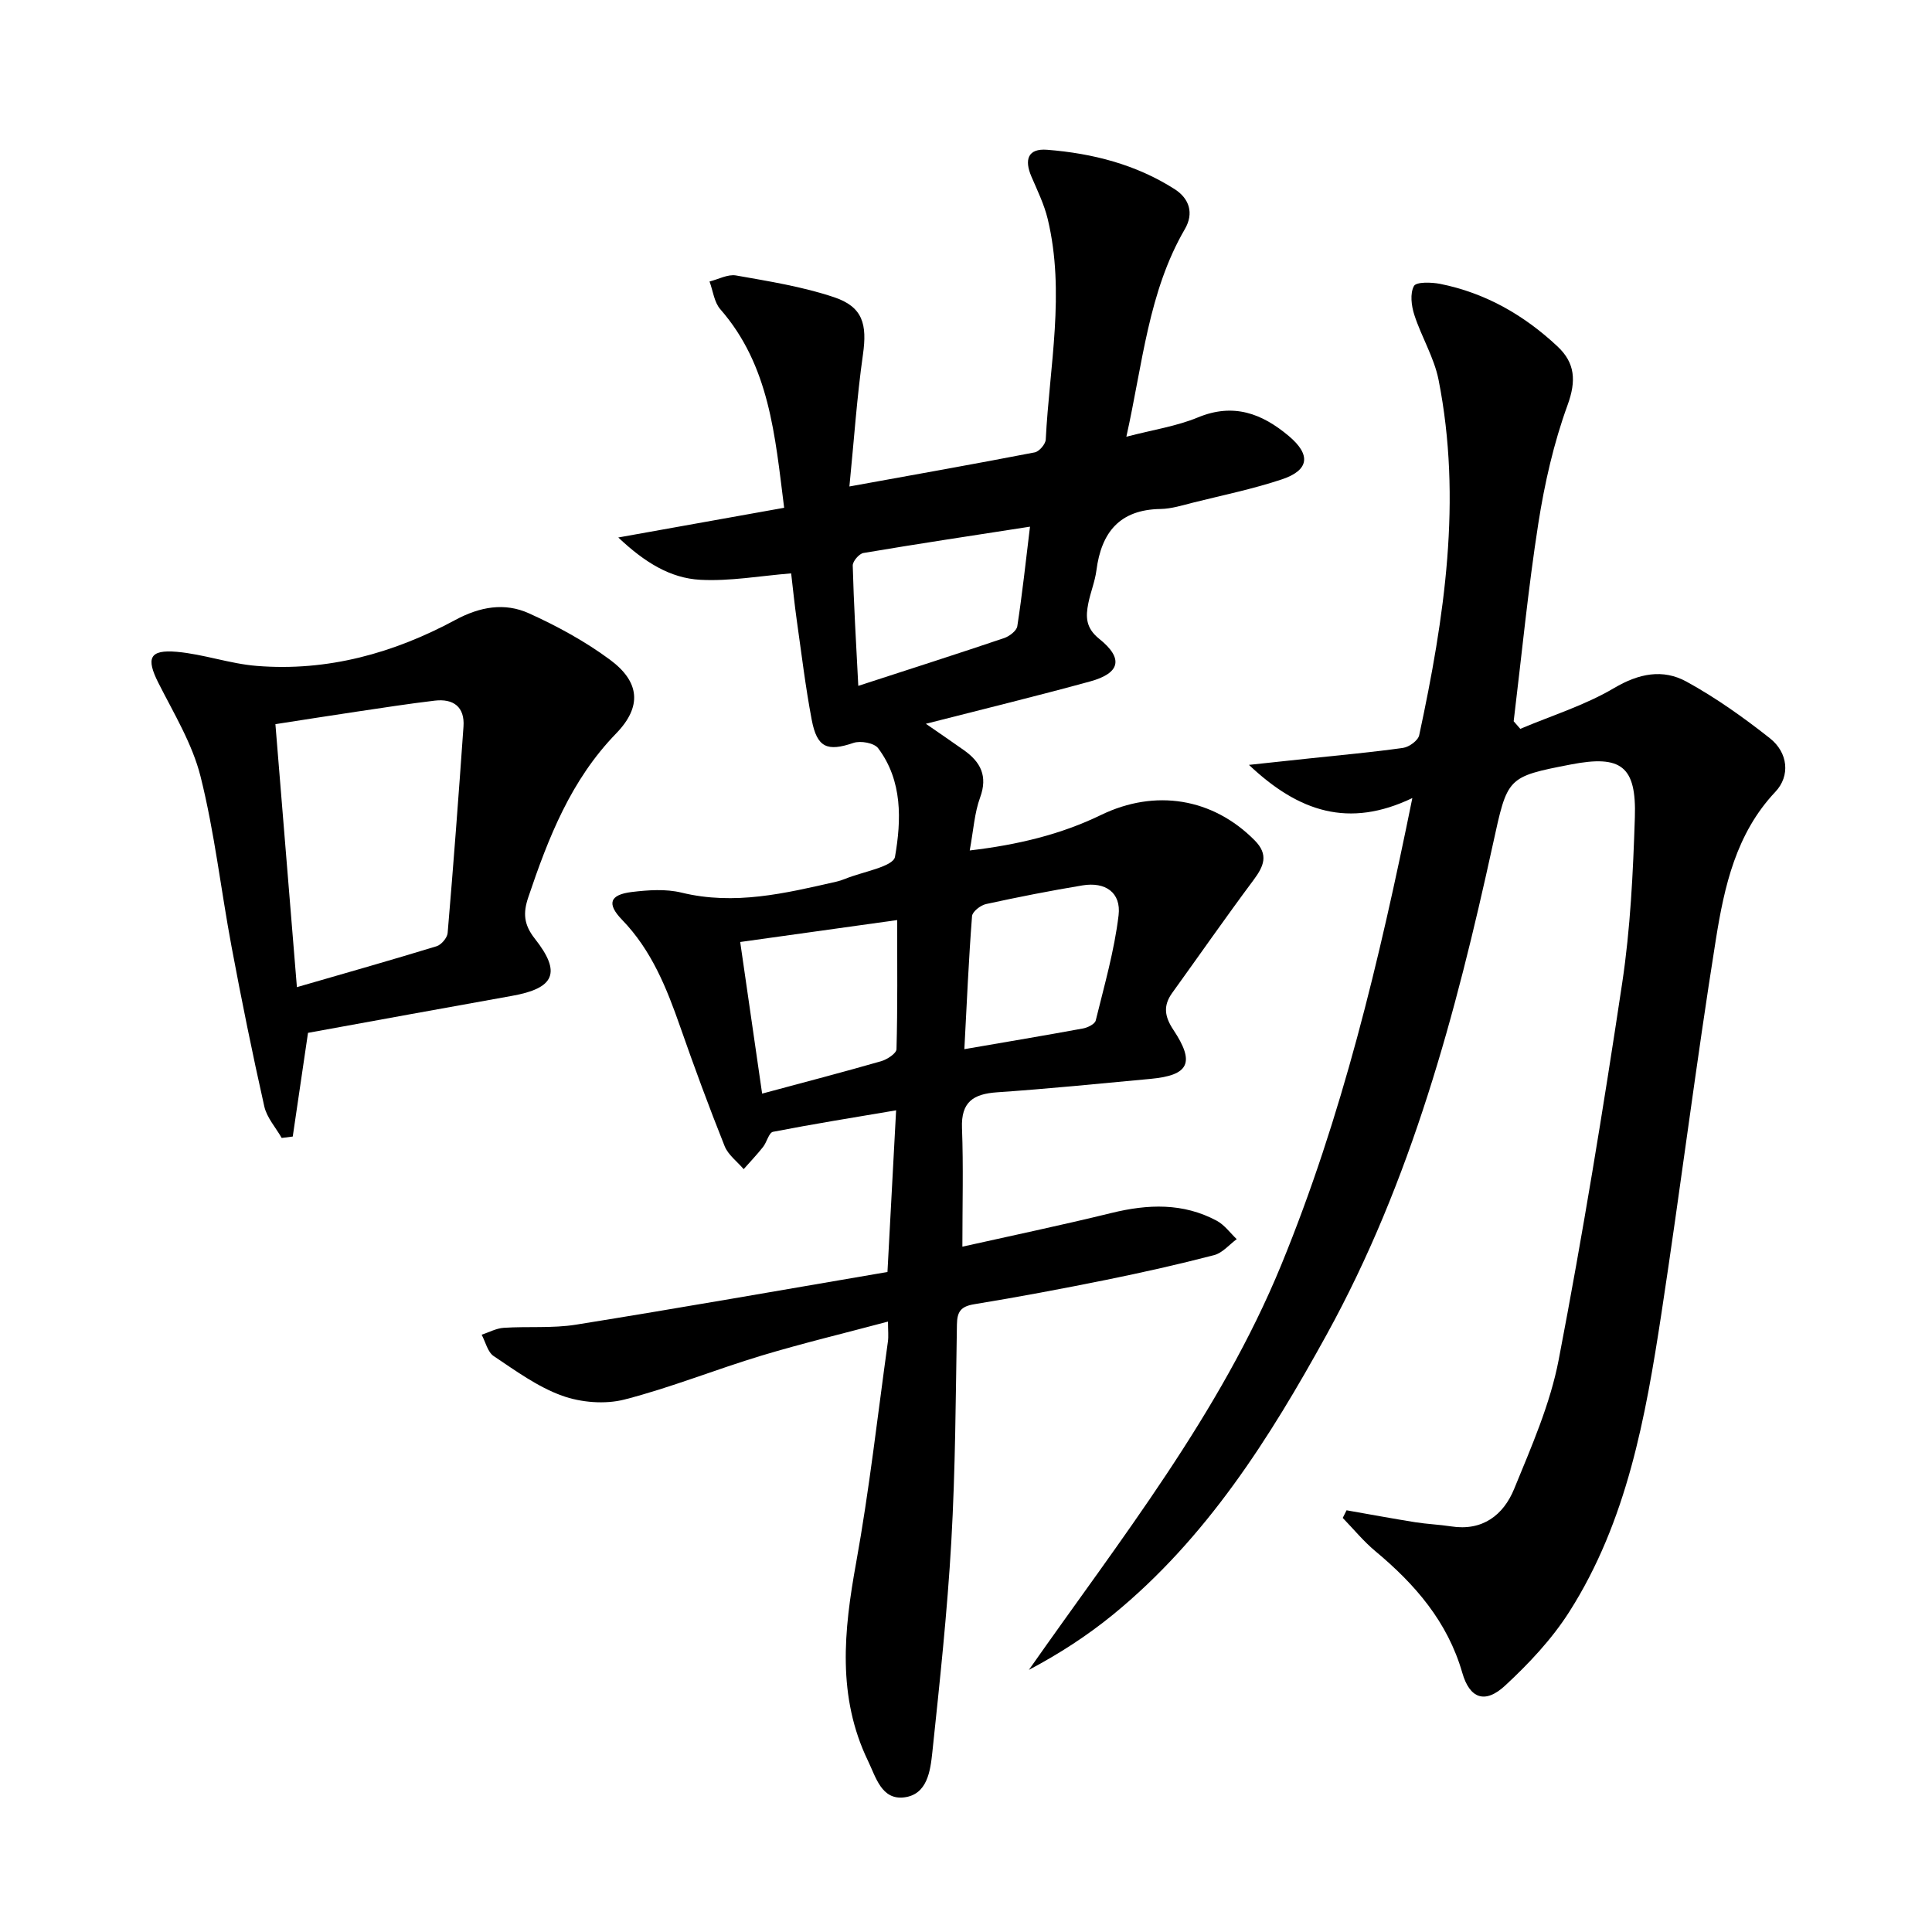
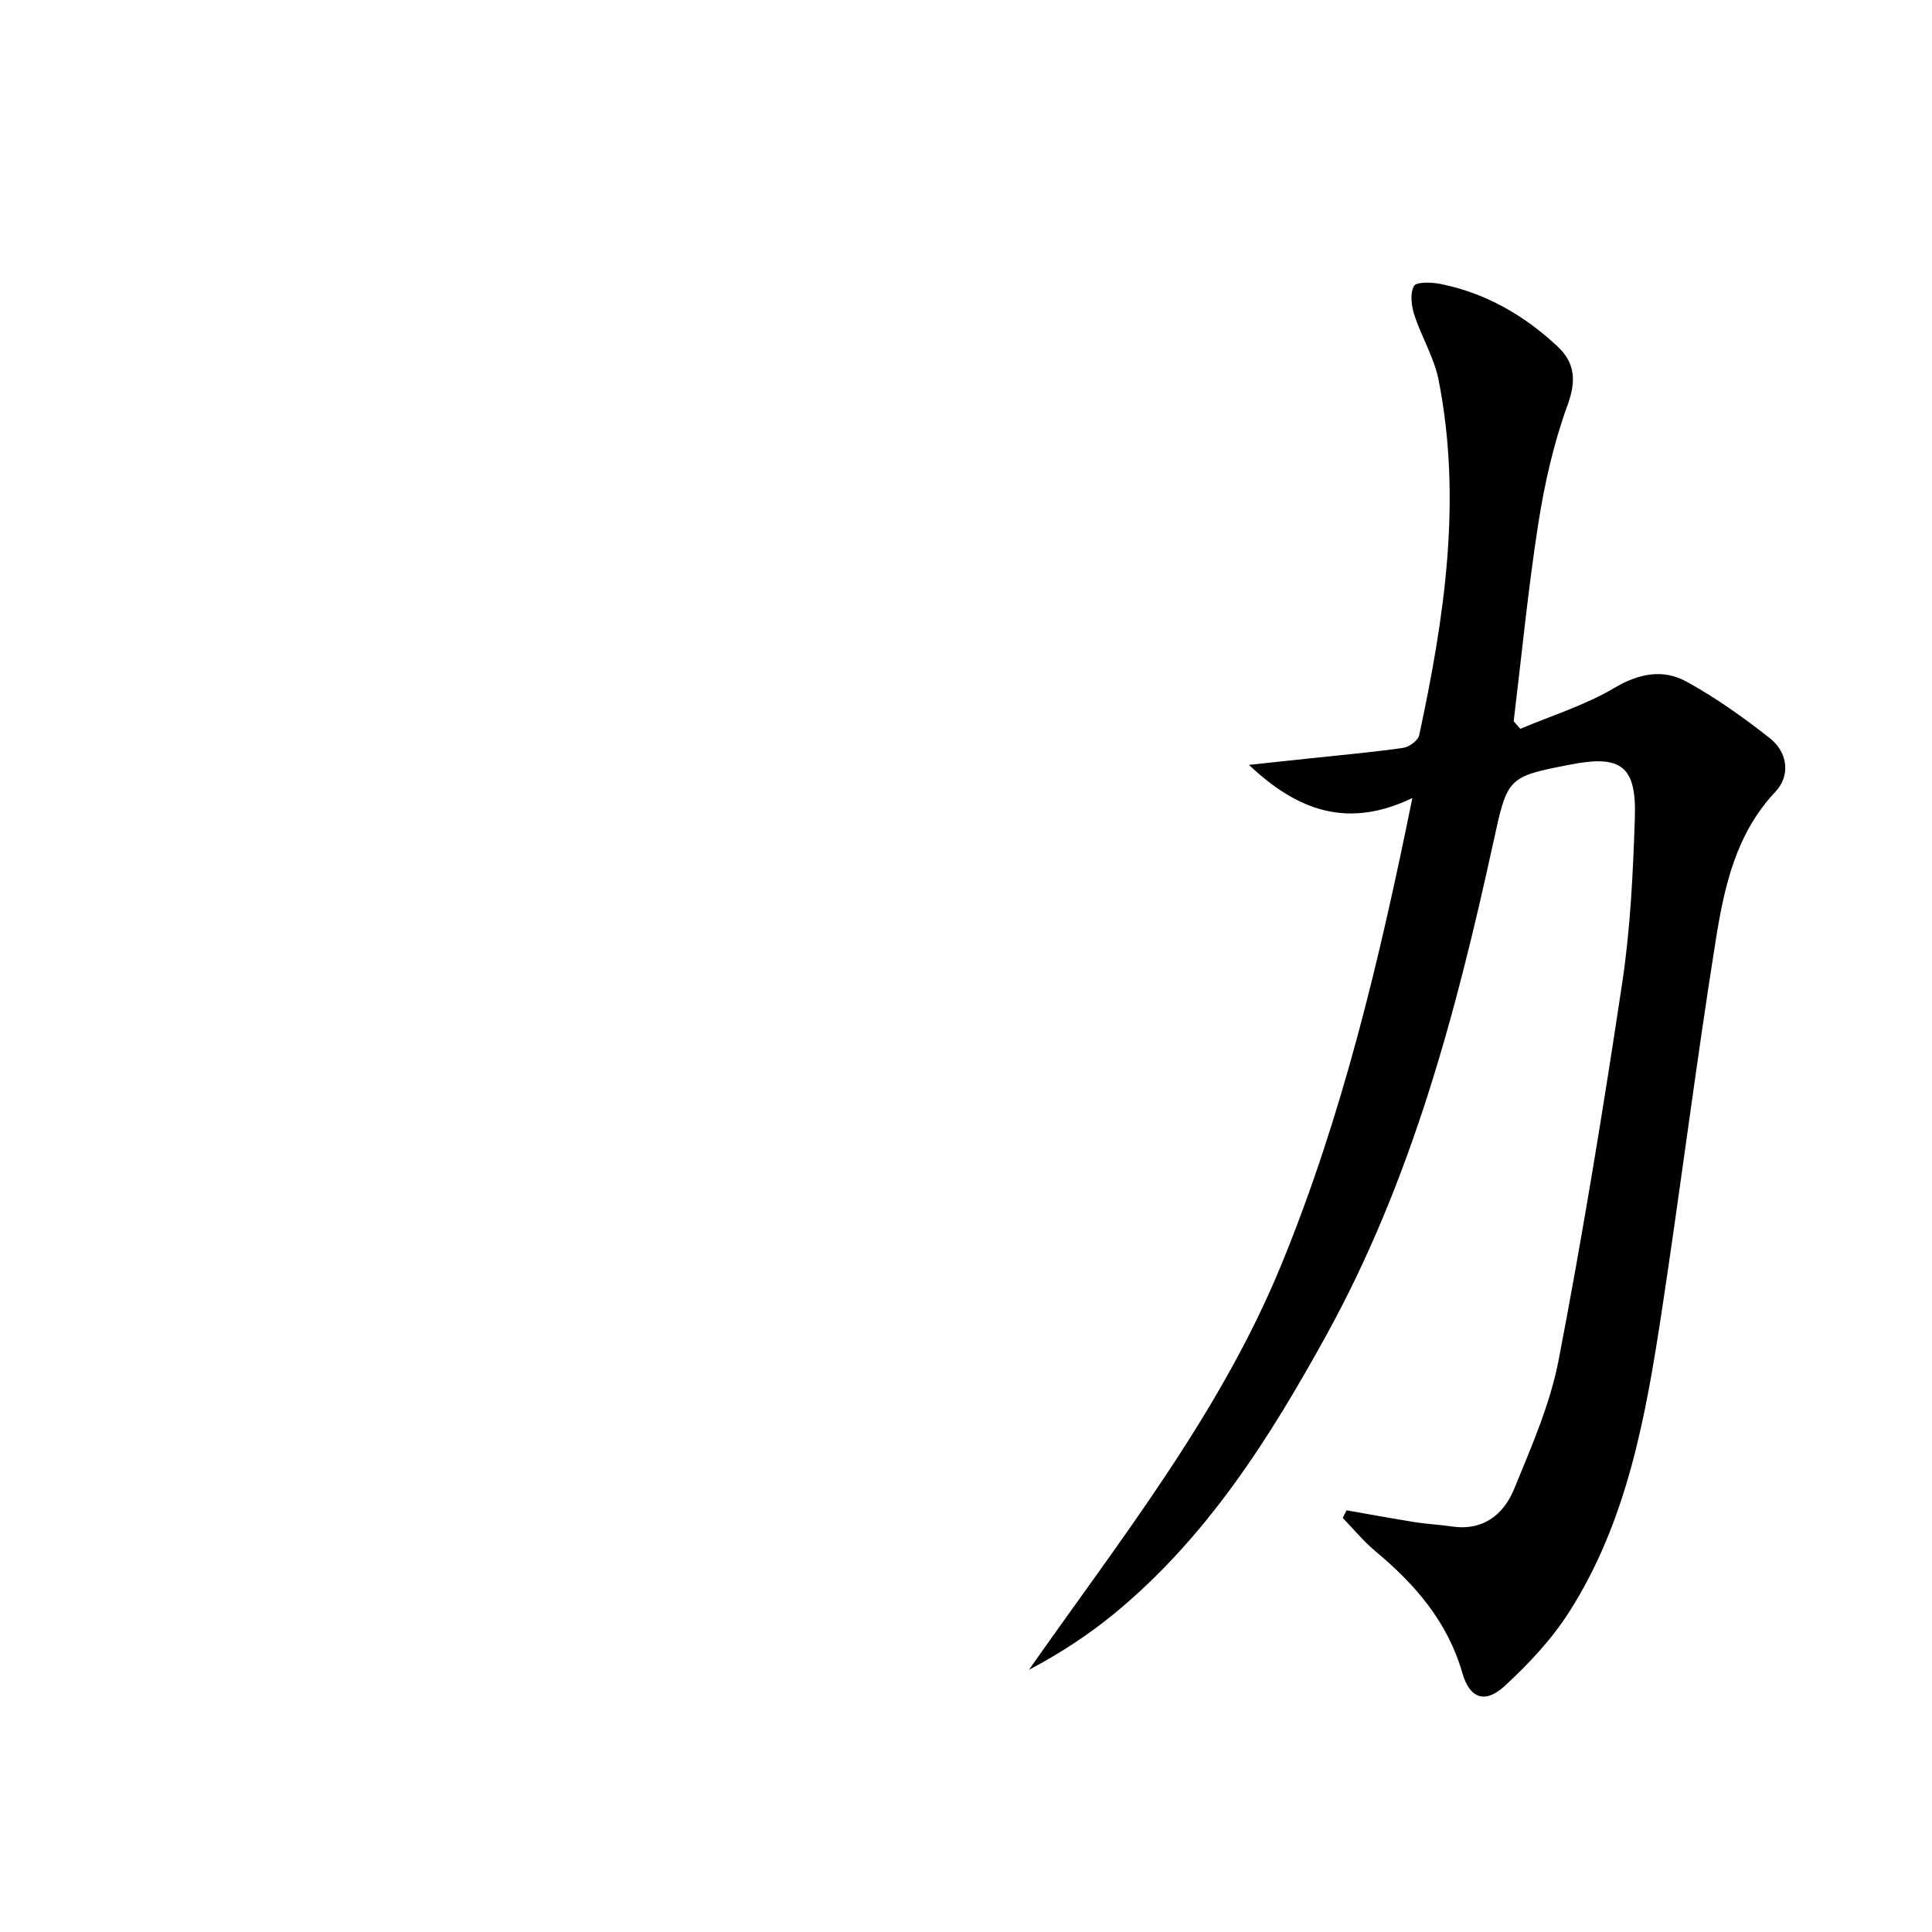
<svg xmlns="http://www.w3.org/2000/svg" enable-background="new 0 0 400 400" viewBox="0 0 400 400">
-   <path d="m183.74 263.35c.63-11.77 1.19-22.18 1.79-33.47-8.68 1.47-17.11 2.82-25.49 4.45-.85.17-1.27 2.14-2.06 3.14-1.26 1.59-2.67 3.07-4.01 4.59-1.34-1.58-3.21-2.94-3.94-4.76-3.26-8.16-6.3-16.41-9.2-24.71-2.82-8.06-5.93-15.85-12.04-22.16-3.22-3.33-2.55-5.19 2-5.75 3.4-.41 7.05-.67 10.32.13 10.96 2.67 21.43.15 31.96-2.25.65-.15 1.29-.35 1.9-.6 3.61-1.48 9.97-2.51 10.33-4.57 1.32-7.57 1.59-15.73-3.49-22.48-.82-1.09-3.64-1.6-5.11-1.1-5.38 1.83-7.54 1.03-8.64-4.77-1.3-6.85-2.13-13.79-3.11-20.7-.46-3.27-.79-6.57-1.15-9.63-6.44.52-12.67 1.66-18.82 1.33-6.18-.33-11.5-3.59-16.97-8.76 11.98-2.15 22.91-4.11 34.34-6.15-1.9-14.98-3.01-29.41-13.22-41.11-1.27-1.45-1.51-3.8-2.23-5.74 1.84-.45 3.79-1.55 5.49-1.25 6.82 1.21 13.75 2.31 20.28 4.5 5.99 2 6.89 5.62 5.99 11.91-1.25 8.78-1.84 17.66-2.8 27.28 13.63-2.47 26.02-4.67 38.37-7.06.93-.18 2.23-1.7 2.28-2.65.77-15.21 4.06-30.43.41-45.66-.73-3.03-2.14-5.91-3.38-8.8-1.48-3.45-.78-5.87 3.28-5.54 9.37.74 18.37 3.03 26.39 8.16 3.01 1.93 4.02 4.96 2.11 8.25-7.55 12.98-8.71 27.7-12.12 43 5.47-1.43 10.37-2.16 14.82-4 7.37-3.05 13.27-.81 18.82 3.86 4.61 3.88 4.24 7.07-1.45 8.97-5.97 1.99-12.17 3.26-18.29 4.79-2.25.56-4.54 1.3-6.83 1.34-8.48.13-12.25 4.85-13.27 12.72-.3 2.29-1.21 4.49-1.67 6.77-.57 2.82-.56 5.14 2.26 7.4 5.08 4.07 4.34 7.11-1.91 8.82-11.01 3.02-22.11 5.72-33.99 8.76 2.94 2.04 5.42 3.72 7.87 5.46 3.46 2.45 4.99 5.36 3.36 9.81-1.17 3.19-1.37 6.74-2.15 10.96 9.97-1.17 18.88-3.32 27.21-7.36 11.17-5.41 23.09-3.53 31.8 5.28 2.94 2.98 1.87 5.35-.27 8.23-5.73 7.68-11.2 15.55-16.81 23.33-1.91 2.65-1.6 4.89.23 7.65 4.54 6.83 3.24 9.42-4.73 10.16-10.59.99-21.17 2.05-31.78 2.78-4.91.34-7.46 2-7.25 7.4.3 7.93.08 15.89.08 24.56 10.01-2.24 20.49-4.43 30.88-6.98 7.52-1.84 14.82-2.13 21.8 1.62 1.59.86 2.76 2.51 4.12 3.8-1.55 1.14-2.95 2.86-4.68 3.31-7.37 1.92-14.82 3.59-22.29 5.11-9.1 1.84-18.23 3.56-27.4 5.06-2.74.45-3.52 1.53-3.56 4.19-.25 14.98-.31 29.98-1.16 44.93-.83 14.58-2.4 29.12-3.93 43.64-.41 3.85-1.03 8.76-5.85 9.34-4.67.56-5.84-4.19-7.46-7.54-6.43-13.3-5.02-26.98-2.48-40.97 2.75-15.18 4.46-30.56 6.59-45.85.16-1.12.02-2.28.02-4.15-8.98 2.4-17.63 4.47-26.14 7.03-9.53 2.87-18.81 6.64-28.43 9.11-4.02 1.03-8.99.62-12.92-.8-5.05-1.82-9.6-5.16-14.14-8.19-1.26-.84-1.69-2.92-2.5-4.43 1.52-.5 3.02-1.33 4.57-1.43 4.98-.33 10.06.13 14.95-.65 21.45-3.44 42.84-7.21 64.5-10.91zm-25.95-36.93c8.73-2.35 16.72-4.43 24.65-6.71 1.24-.36 3.15-1.61 3.17-2.49.24-8.72.14-17.44.14-26.73-11.42 1.59-21.97 3.07-32.5 4.54 1.56 10.79 2.98 20.61 4.54 31.39zm41.87-9.2c8.91-1.54 16.76-2.85 24.58-4.29.97-.18 2.44-.91 2.62-1.65 1.77-7.22 3.85-14.43 4.73-21.78.56-4.71-2.74-6.97-7.47-6.19-6.69 1.11-13.36 2.42-19.99 3.87-1.13.25-2.81 1.57-2.88 2.5-.69 8.92-1.08 17.86-1.59 27.54zm-21.96-75.22c11.01-3.58 20.63-6.66 30.19-9.89 1.09-.37 2.58-1.5 2.73-2.45 1.03-6.67 1.75-13.38 2.63-20.62-11.99 1.86-23.25 3.55-34.48 5.45-.9.15-2.24 1.72-2.22 2.6.21 7.91.68 15.81 1.15 24.91z" />
  <path d="m314.76 150.9c6.5-2.75 13.37-4.87 19.39-8.43 5.16-3.05 10.13-4.03 15.03-1.34 6.07 3.33 11.8 7.41 17.25 11.71 3.79 2.99 4.25 7.81 1.14 11.1-8.14 8.62-10.56 19.57-12.31 30.51-4.11 25.75-7.34 51.64-11.27 77.42-3.29 21.54-7.12 43.06-19.1 61.86-3.6 5.65-8.37 10.72-13.31 15.29-4.12 3.8-7.29 2.67-8.83-2.69-3.05-10.58-9.78-18.33-17.99-25.17-2.46-2.05-4.52-4.58-6.76-6.89.26-.53.53-1.06.79-1.58 4.74.83 9.47 1.71 14.21 2.47 2.46.39 4.96.48 7.42.86 6.52 1.02 10.85-2.34 13.07-7.76 3.57-8.72 7.46-17.56 9.22-26.73 4.97-25.89 9.23-51.94 13.15-78.02 1.7-11.3 2.25-22.82 2.62-34.26.35-10.65-2.87-12.98-13.22-10.98-13.34 2.58-13.13 2.63-16.17 16.52-7.67 35.1-16.89 69.68-34.4 101.49-11.86 21.55-24.89 42.16-44.19 57.96-5.33 4.36-11.14 8.13-17.48 11.49 18.98-27.08 39.56-52.97 52.22-83.77 12.6-30.68 20.28-62.73 27.17-96.73-13.12 6.28-23.48 2.91-33.83-6.87 5.04-.54 8.83-.95 12.63-1.35 6.44-.69 12.89-1.26 19.29-2.17 1.25-.18 3.1-1.53 3.33-2.62 5.22-24.31 8.92-48.76 4.01-73.58-.92-4.63-3.55-8.89-5.02-13.45-.61-1.88-.92-4.42-.08-5.97.48-.89 3.61-.8 5.41-.45 9.38 1.87 17.41 6.48 24.32 12.96 3.62 3.39 3.92 7.09 2.08 12.13-2.87 7.87-4.76 16.22-6.06 24.53-2.12 13.58-3.44 27.29-5.1 40.94.46.52.92 1.04 1.37 1.57z" />
-   <path d="m63.77 213.84c-1.14 7.72-2.15 14.59-3.16 21.47-.76.1-1.52.19-2.29.29-1.23-2.16-3.07-4.19-3.6-6.52-2.47-10.98-4.71-22.02-6.78-33.08-2.2-11.74-3.52-23.68-6.42-35.24-1.7-6.78-5.54-13.06-8.74-19.4-2.56-5.08-1.86-6.9 3.81-6.41 5.57.49 11.01 2.48 16.58 2.92 14.64 1.18 28.34-2.64 41.11-9.52 5.1-2.75 10.2-3.64 15.23-1.37 5.85 2.65 11.62 5.79 16.77 9.6 6.19 4.58 6.69 9.7 1.28 15.28-9.38 9.66-14.03 21.59-18.19 33.93-1.09 3.23-.95 5.62 1.36 8.55 5.58 7.07 4.07 10.28-4.77 11.85-14.19 2.53-28.37 5.14-42.19 7.65zm-2.3-9.46c9.91-2.87 19.44-5.57 28.92-8.47.98-.3 2.2-1.74 2.29-2.74 1.21-14.23 2.28-28.48 3.28-42.73.29-4.09-2.09-5.83-5.94-5.38-5.43.64-10.83 1.49-16.24 2.29-5.51.82-11.01 1.69-16.76 2.58 1.48 18.22 2.93 35.91 4.45 54.45z" />
</svg>